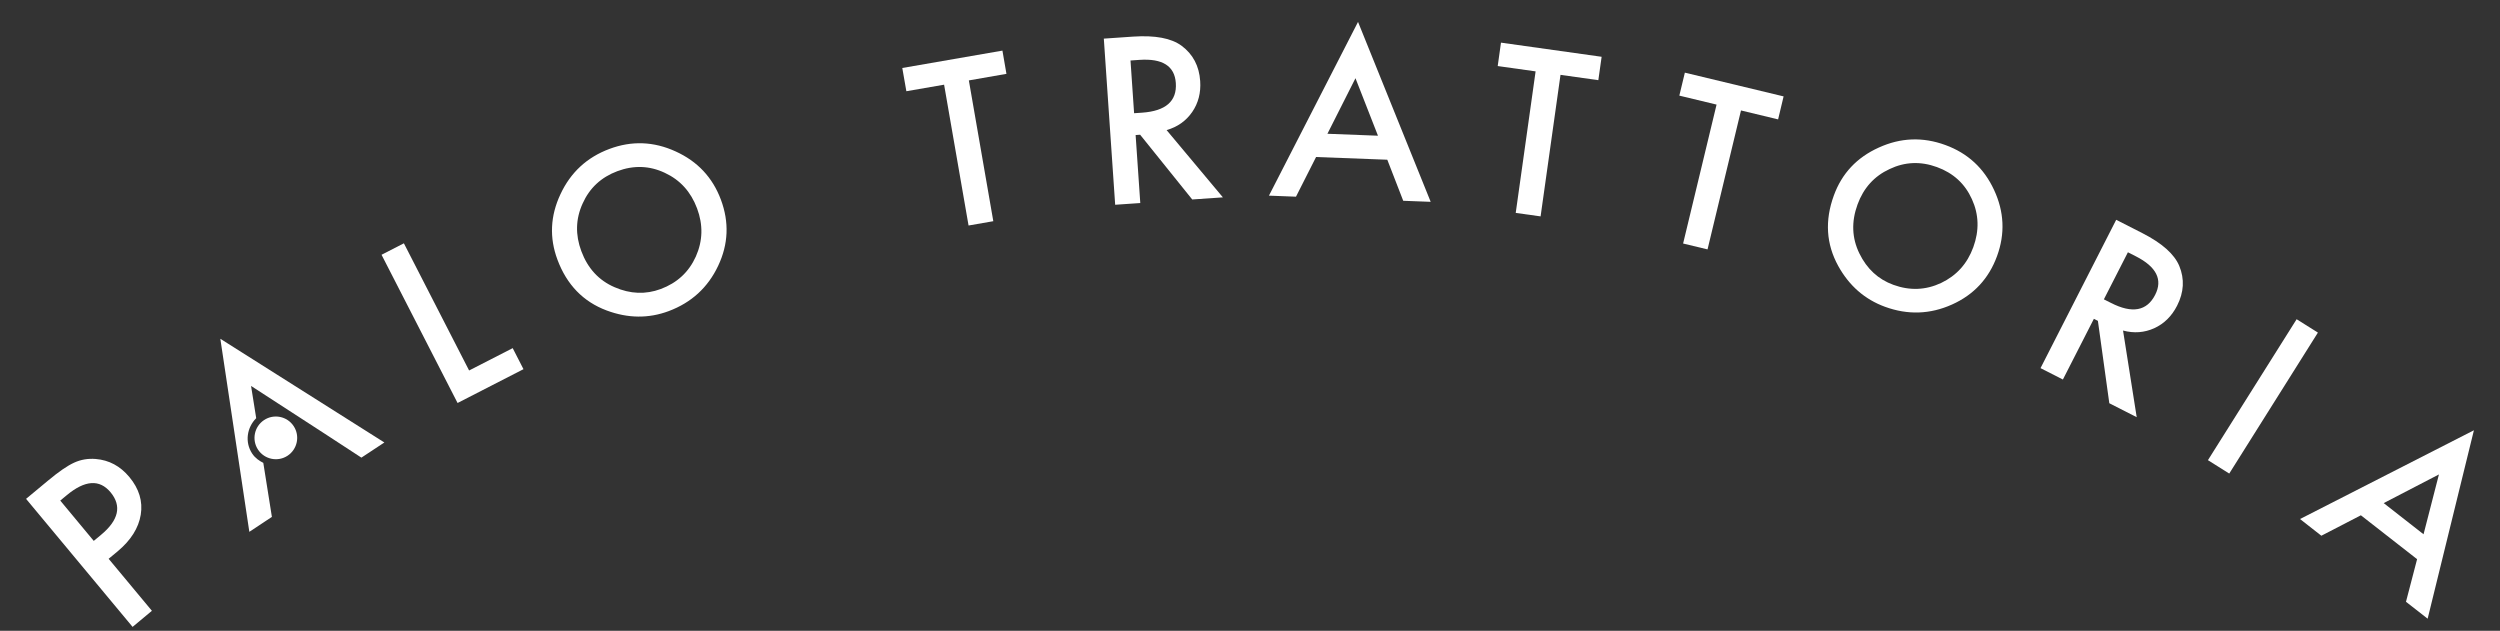
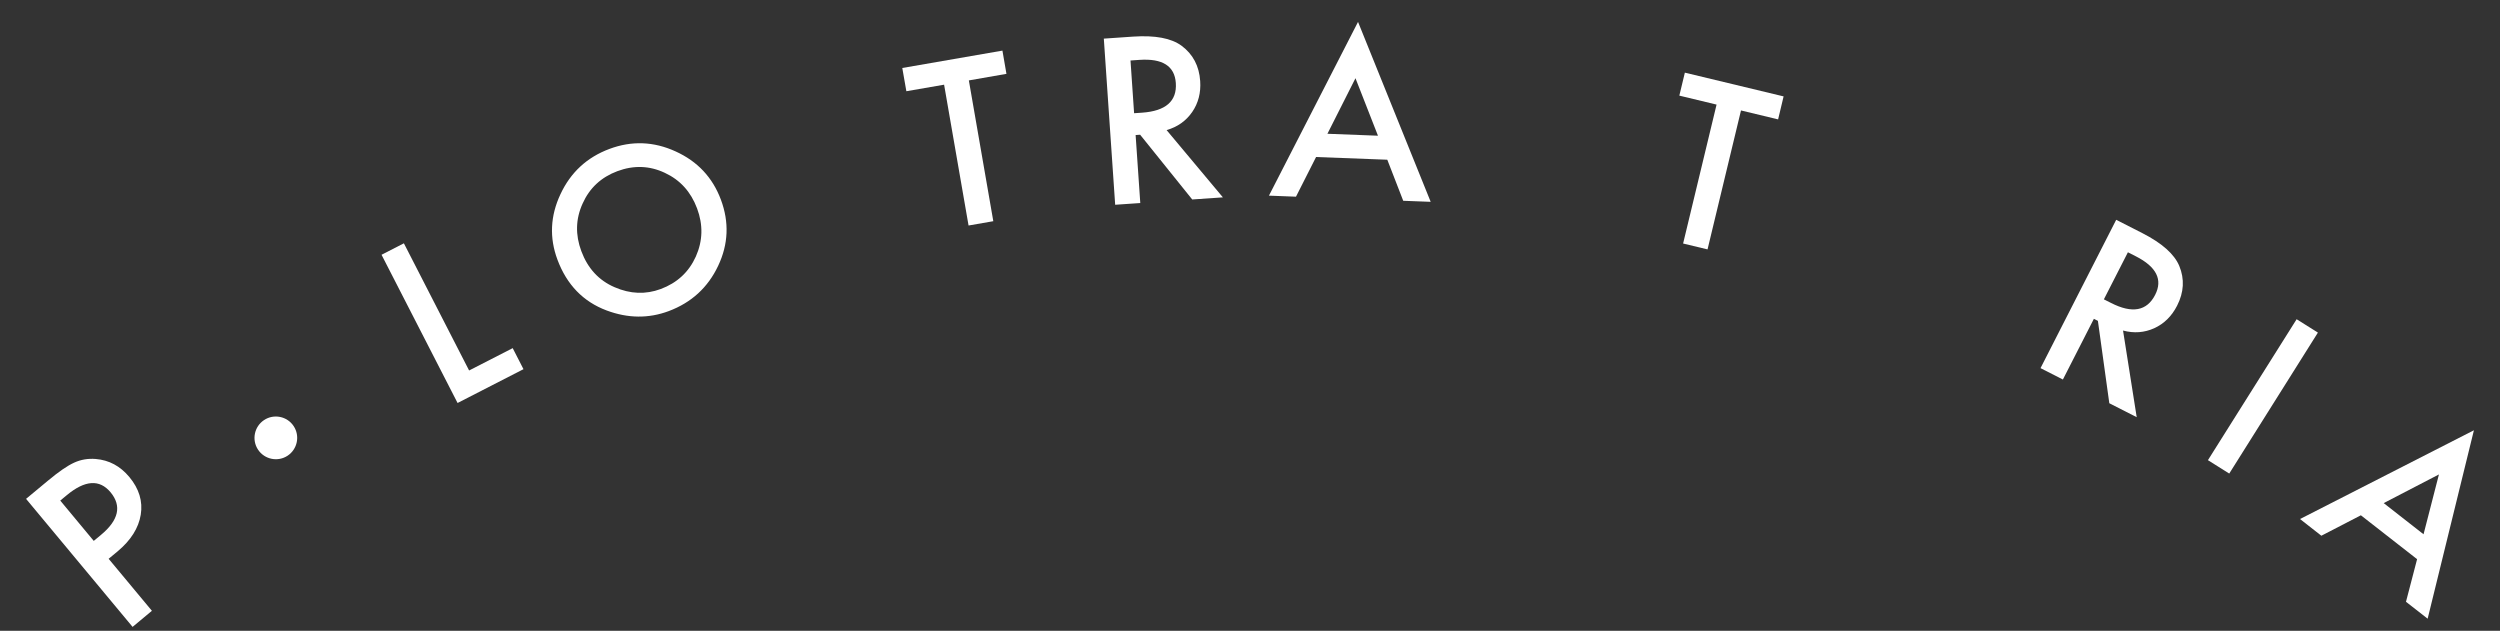
<svg xmlns="http://www.w3.org/2000/svg" version="1.1" x="0px" y="0px" viewBox="0 0 841.33 212.28" style="enable-background:new 0 0 841.33 212.28;" xml:space="preserve">
  <rect x="0" y="0" width="841.33" height="212.28" fill="#333333" stroke="none" />
  <style type="text/css">
	.st0{fill:#B1B3B6;}
	.st1{fill:none;stroke:#FFFFFF;stroke-width:2;stroke-miterlimit:10;}
	.st2{fill:#FFFFFF;}
	.st3{fill:#54453B;}
</style>
  <g id="Layer_1">
</g>
  <g id="Layer_7">
    <g>
      <g>
        <g>
          <g>
            <g>
              <path class="st2" d="M36.56,188.05l14.56,17.5l-6.5,5.42L8.77,167.88l7.37-6.12c3.6-3.01,6.53-5.02,8.8-6.06        c2.27-1.04,4.7-1.45,7.27-1.24c4.49,0.37,8.26,2.39,11.32,6.07c3.29,3.95,4.57,8.18,3.84,12.68c-0.73,4.5-3.33,8.61-7.8,12.35        L36.56,188.05z M31.55,182.03l2.43-2.02c5.98-4.96,7.04-9.74,3.23-14.34c-3.7-4.44-8.63-4.12-14.79,1.02l-2.14,1.77        L31.55,182.03z" />
              <path class="st2" d="M135.92,81.88l21.95,42.8l14.67-7.52l3.63,7.08l-22.18,11.38L128.4,85.74L135.92,81.88z" />
              <path class="st2" d="M187.61,87.42c-2.77-7.4-2.43-14.76,1.01-22.08c3.42-7.32,8.91-12.4,16.49-15.23        c7.48-2.79,14.89-2.52,22.24,0.84c7.37,3.34,12.46,8.76,15.26,16.26c2.82,7.55,2.52,14.96-0.92,22.23        c-3.45,7.31-8.99,12.39-16.65,15.26c-6.77,2.53-13.74,2.45-20.89-0.22C196.26,101.52,190.75,95.82,187.61,87.42z         M195.64,84.53c2.16,5.8,5.9,9.85,11.2,12.13c5.27,2.29,10.45,2.49,15.53,0.6c5.51-2.06,9.44-5.7,11.8-10.92        c2.35-5.27,2.49-10.67,0.42-16.2c-2.09-5.6-5.71-9.59-10.87-11.98c-5.13-2.42-10.46-2.6-15.94-0.56        c-5.46,2.04-9.37,5.67-11.7,10.88C193.72,73.64,193.57,79,195.64,84.53z" />
              <path class="st2" d="M326.05,27.06l8.23,47.38l-8.33,1.45l-8.23-47.39l-12.7,2.2l-1.37-7.82l33.7-5.85l1.35,7.82L326.05,27.06        z" />
              <path class="st2" d="M392.6,43.78l18.94,22.64l-10.32,0.71l-17.53-21.79l-1.52,0.11l1.57,22.88l-8.45,0.58l-3.82-55.91        l9.88-0.68c7.39-0.49,12.81,0.52,16.29,3.08c3.82,2.84,5.92,6.8,6.26,11.87c0.27,3.95-0.63,7.44-2.7,10.44        C399.13,40.7,396.26,42.73,392.6,43.78z M381.66,38.1l2.68-0.18c7.98-0.56,11.78-3.88,11.36-9.98        c-0.39-5.73-4.48-8.32-12.24-7.79l-3.01,0.21L381.66,38.1z" />
              <path class="st2" d="M466.87,53.75l-23.97-0.91l-6.76,13.35l-9.1-0.35l29.98-58.47l24.45,60.55l-9.24-0.35L466.87,53.75z         M463.73,45.67l-7.57-19.35l-9.44,18.7L463.73,45.67z" />
-               <path class="st2" d="M525.16,25.19l-6.7,47.63l-8.37-1.17l6.69-47.63l-12.75-1.79l1.1-7.88L539,19.11l-1.11,7.87L525.16,25.19        z" />
              <path class="st2" d="M585.9,37.17l-11.26,46.76l-8.22-1.98l11.26-46.75l-12.53-3.02l1.86-7.73l33.23,7.99l-1.85,7.74        L585.9,37.17z" />
-               <path class="st2" d="M617.15,65.78c2.7-7.42,7.74-12.79,15.12-16.12c7.35-3.35,14.82-3.64,22.42-0.85        c7.51,2.74,12.96,7.77,16.36,15.08c3.43,7.34,3.77,14.76,1.02,22.29c-2.76,7.56-7.81,13.01-15.15,16.3        c-7.37,3.31-14.89,3.57-22.57,0.76c-6.8-2.49-12.04-7.07-15.73-13.74C614.56,82.12,614.07,74.22,617.15,65.78z M625.12,68.81        c-2.12,5.82-1.91,11.31,0.63,16.5c2.52,5.16,6.32,8.68,11.42,10.54c5.52,2.01,10.88,1.81,16.07-0.62        c5.2-2.48,8.82-6.49,10.84-12.04c2.05-5.62,1.89-11.01-0.47-16.17c-2.34-5.19-6.26-8.78-11.76-10.79        c-5.48-2-10.81-1.79-15.96,0.67C630.73,59.29,627.15,63.26,625.12,68.81z" />
              <path class="st2" d="M714.47,111.24l4.6,29.16l-9.22-4.7l-3.84-27.72l-1.35-0.69l-10.43,20.43l-7.53-3.83l25.47-49.92        l8.83,4.5c6.59,3.37,10.72,7.04,12.39,11.01c1.83,4.42,1.58,8.87-0.73,13.4c-1.81,3.54-4.37,6.06-7.69,7.58        C721.66,111.95,718.15,112.22,714.47,111.24z M708.02,100.74l2.39,1.2c7.13,3.65,12.09,2.74,14.87-2.72        c2.61-5.1,0.44-9.43-6.49-12.96l-2.68-1.36L708.02,100.74z" />
              <path class="st2" d="M780.05,111.93l-29.84,47.44l-7.17-4.51l29.85-47.43L780.05,111.93z" />
              <path class="st2" d="M813.43,188.18l-18.92-14.77l-13.3,6.88l-7.18-5.62l58.52-29.87l-15.57,63.41l-7.29-5.69L813.43,188.18z         M815.6,179.8l5.18-20.14l-18.59,9.65L815.6,179.8z" />
            </g>
          </g>
          <g>
-             <path class="st2" d="M74.15,114.01l9.76,64.97l7.59-5.03l-2.89-18.18c-1.45-0.72-2.79-1.68-3.74-3.12       c-2.55-3.85-1.79-8.77,1.35-11.92l-1.73-10.85l24.72,16.03l12.41,8.1l7.73-5.1L74.15,114.01z" />
            <path class="st2" d="M88.86,141.37c-3.3,2.19-4.21,6.66-2.02,9.96c2.19,3.3,6.66,4.21,9.96,2.02c3.3-2.19,4.21-6.66,2.02-9.96       C96.63,140.08,92.16,139.18,88.86,141.37z" />
          </g>
        </g>
      </g>
    </g>
  </g>
</svg>